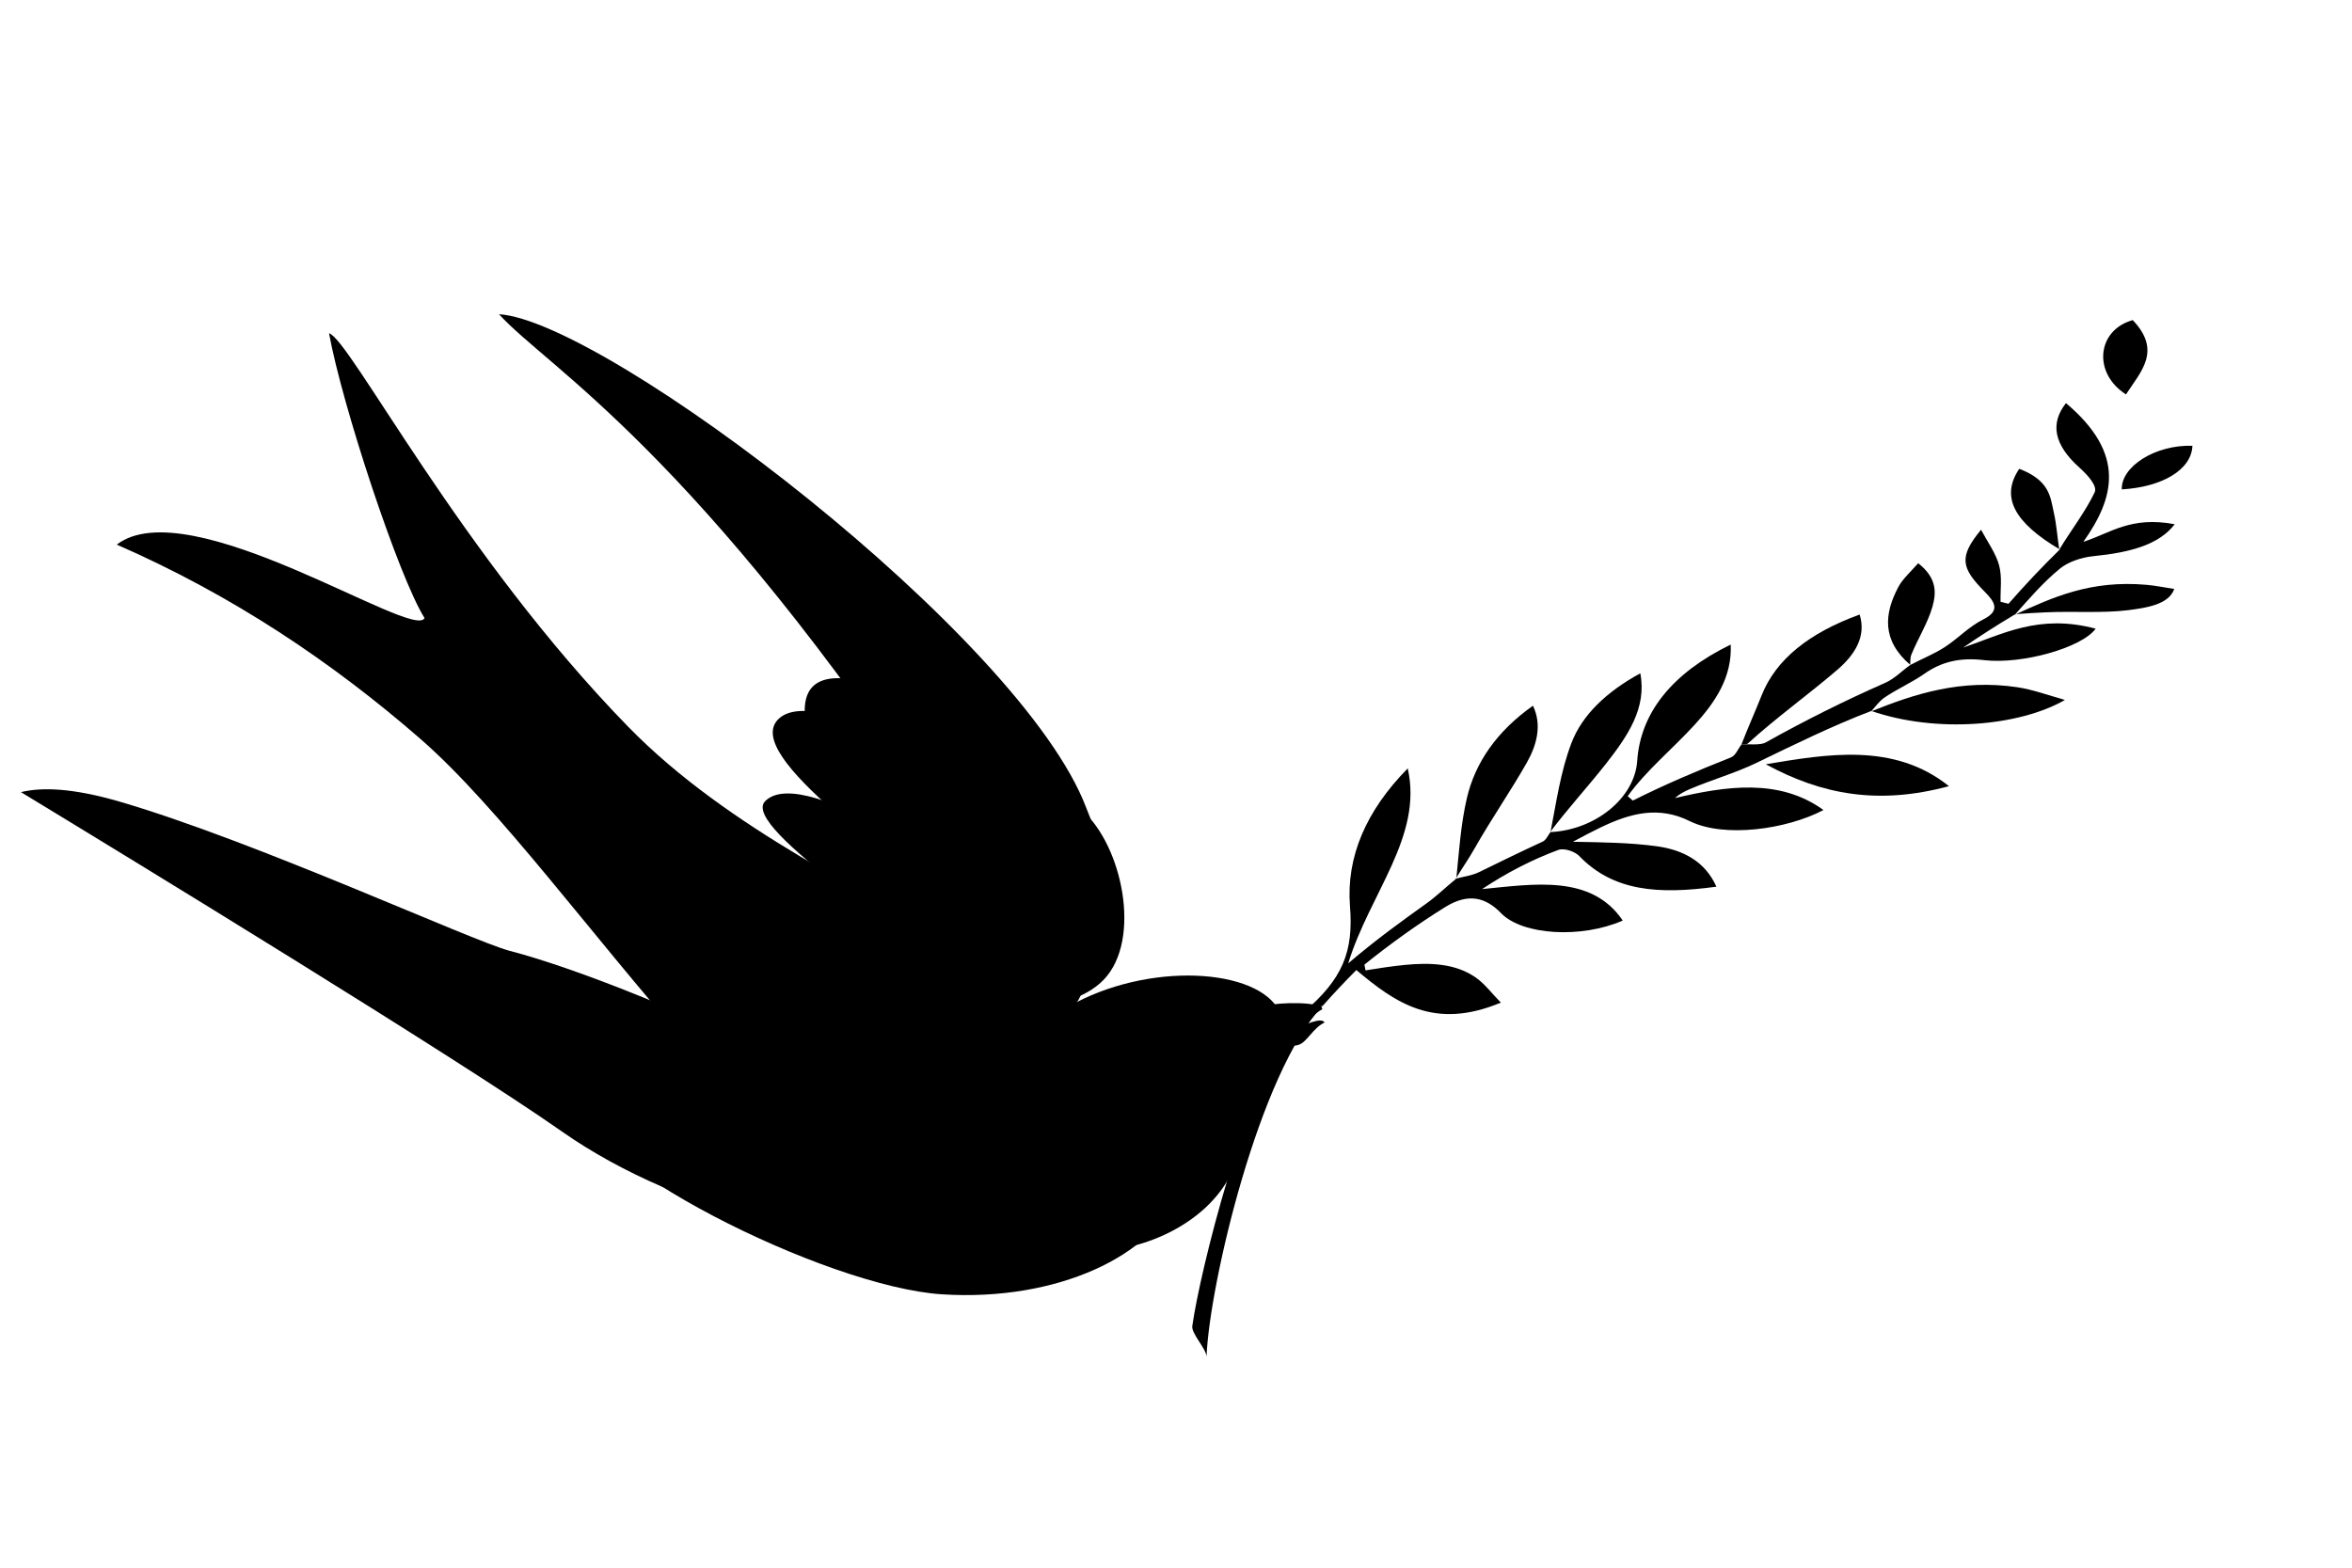
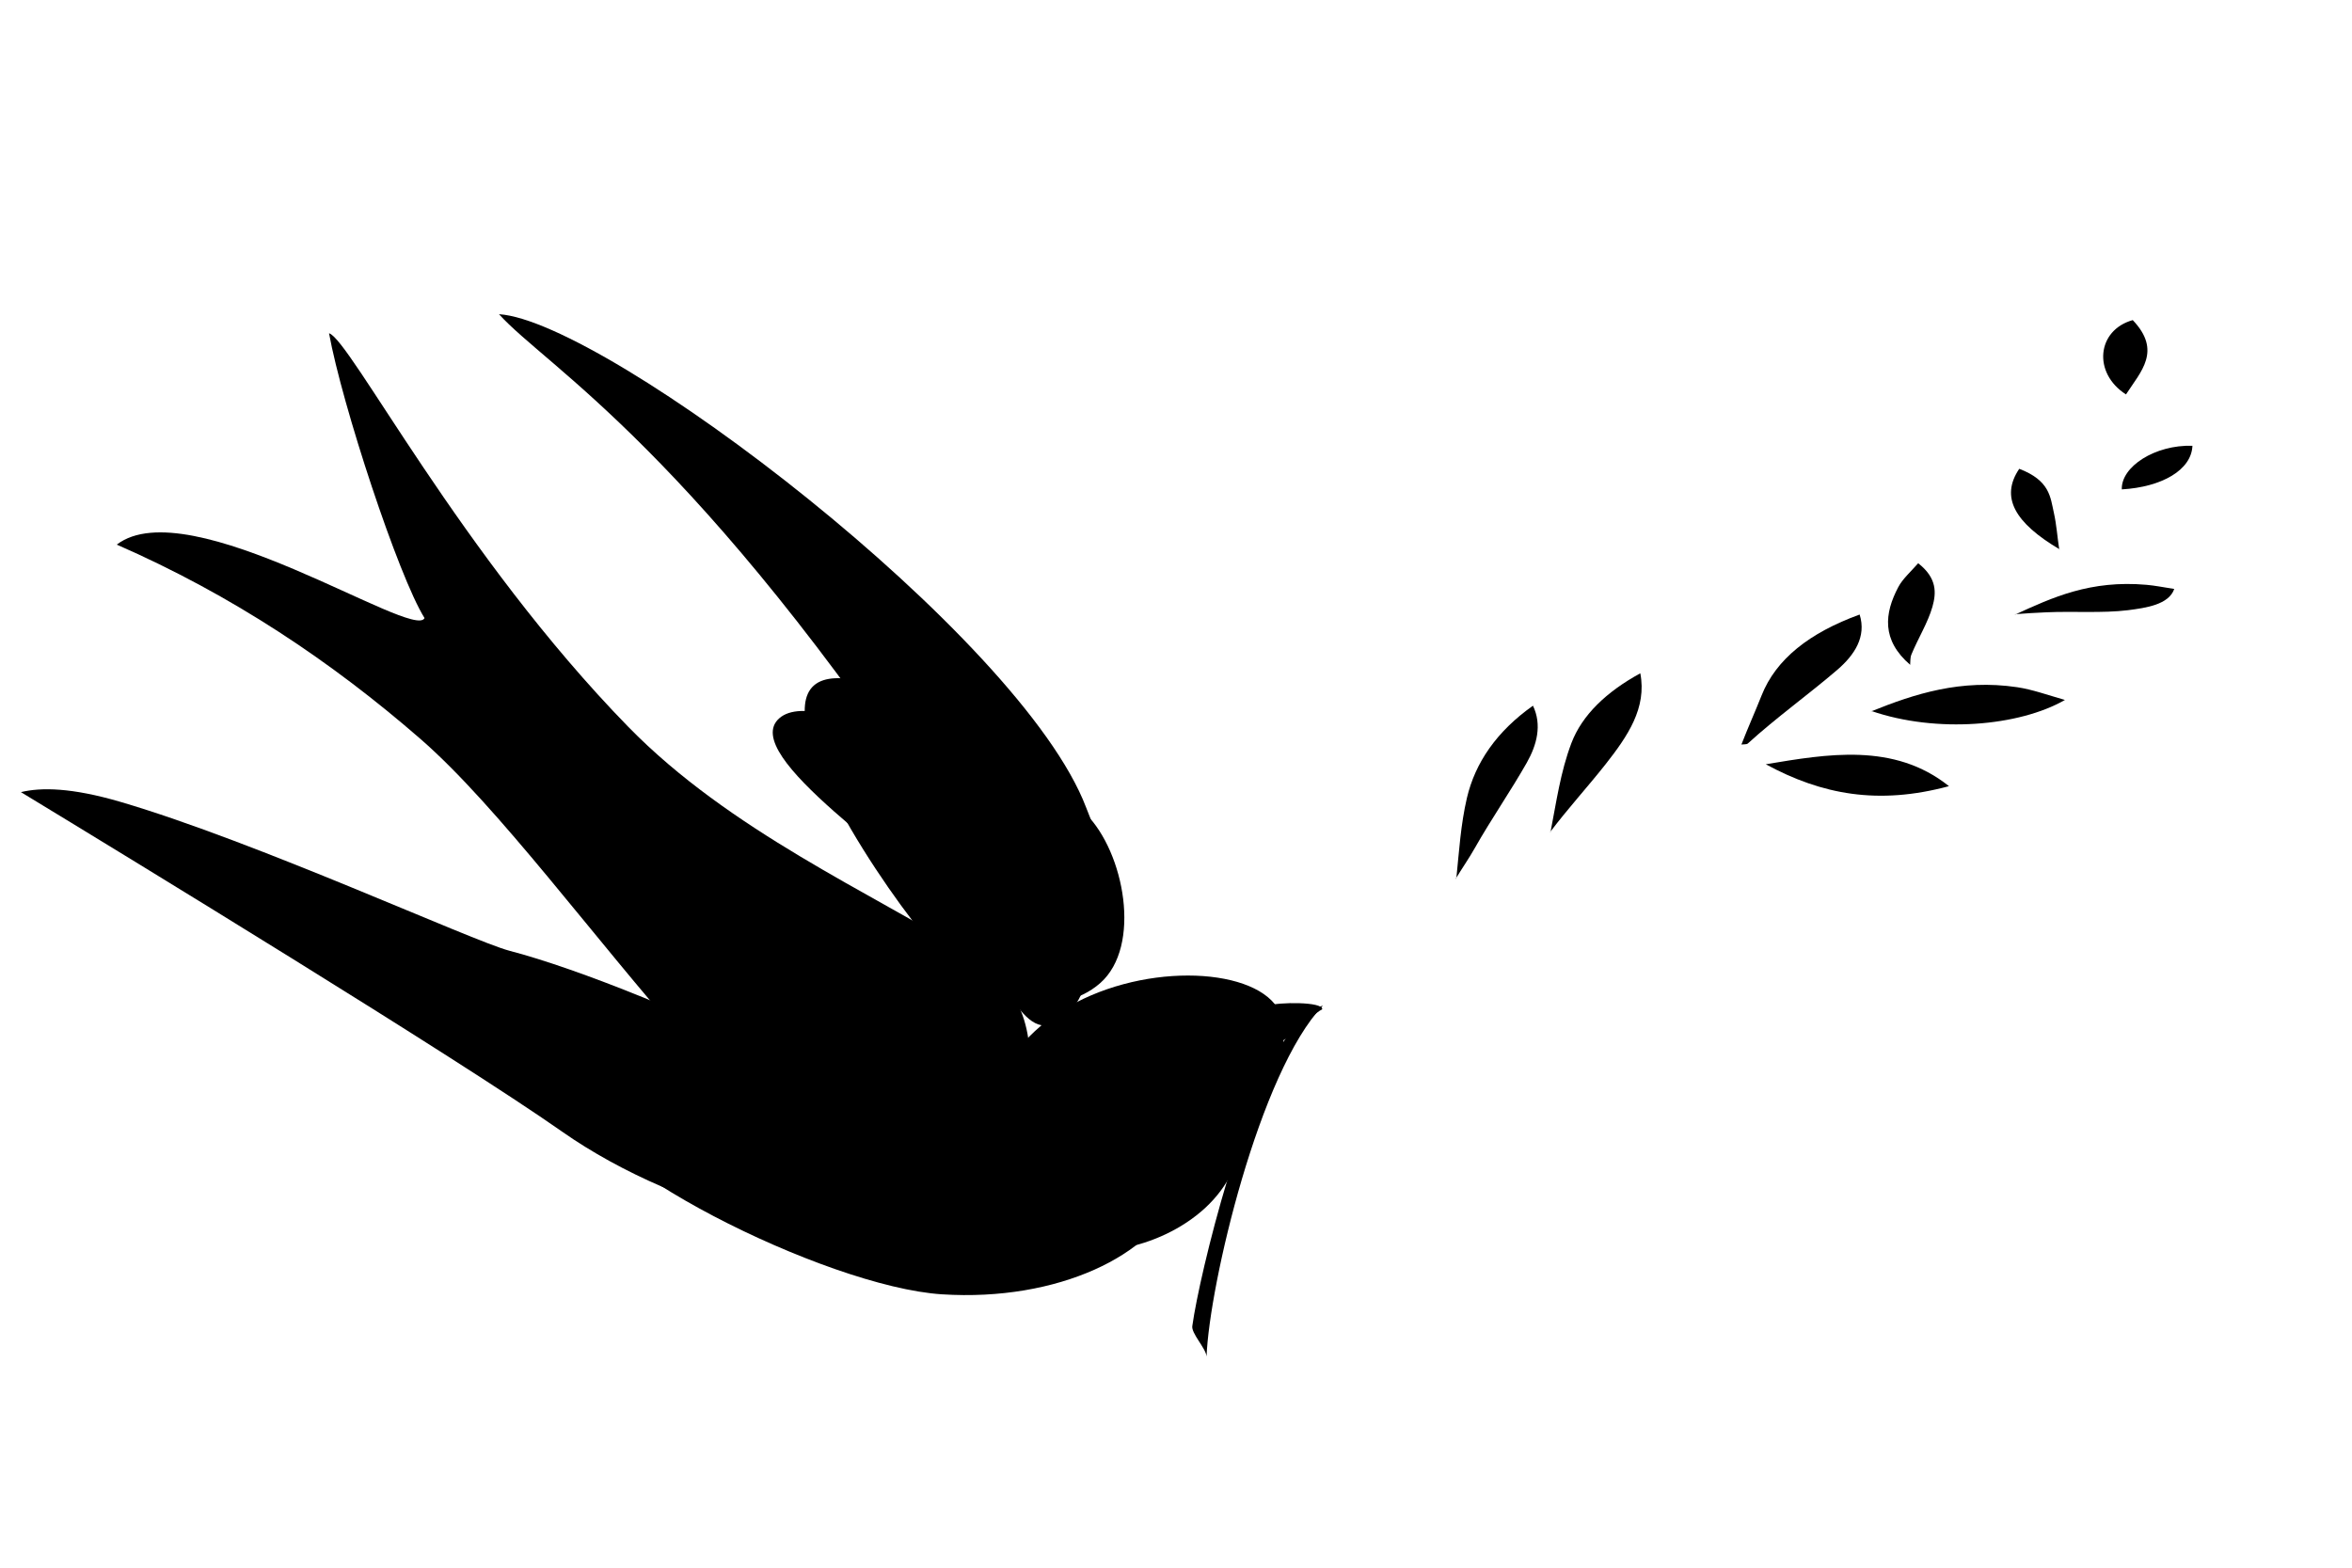
<svg xmlns="http://www.w3.org/2000/svg" version="1.1" id="Layer_1" x="0px" y="0px" width="1920px" height="1280px" viewBox="0 0 1920 1280" enable-background="new 0 0 1920 1280" xml:space="preserve">
  <g>
    <path fill-rule="evenodd" clip-rule="evenodd" d="M1079.967,821.009c-51.914,54.038-92.842,228.228-95.02,286.581   c-0.507-6.84-12.938-19.178-11.592-25.212c5.982-42.922,43.513-196.035,82.495-243.154c2.42-4.265,5.172-8.28,7.781-12.3" />
-     <path fill-rule="evenodd" clip-rule="evenodd" d="M1063.632,826.924c32.603-27.463,41.396-50.113,38.39-87.068   c-3.13-40.227,13.134-77.856,47.154-112.479c12.554,55.56-31.035,101.976-48.594,159.189c22.909-19.523,43.15-34.091,63.558-48.688   c8.584-6.096,16.328-13.773,24.689-20.486c-0.167,0.031-0.33,0.062-0.504,0.093c6.351-1.807,13.08-2.481,19.05-5.396   c17.131-8.367,34.44-16.865,52.052-24.957c2.646-1.219,4.206-5.085,6.294-7.729c-0.111,0.003-0.224,0.005-0.335,0.007   c36.4-1.596,68.811-27.396,71.08-57.808c2.577-39.674,28.674-72.1,76.358-95.312c2.468,52.639-54.227,82.161-84.081,123.765   c1.397,1.198,2.795,2.396,4.153,3.628c25.779-12.982,52.688-24.385,80.062-35.245c3.991-1.574,5.716-6.877,8.553-10.422   c-0.085-0.049-0.169-0.096-0.269-0.144c6.804-0.539,15.564,0.899,20.213-1.701c31.267-17.499,63.626-33.709,97.143-48.483   c8.211-3.64,13.868-9.865,20.863-14.759c-0.031,0.027-0.069,0.039-0.106,0.059c9.38-5.003,19.938-9.202,28.298-14.686   c11.115-7.256,19.253-16.457,31.533-22.668c13.9-6.951,9.168-14.184,1.308-22.159c-19.48-19.646-21.873-28.461-3.321-50.954   c5.126,9.673,12.15,19.33,14.749,29.067c2.611,9.873,0.923,19.814,1.197,29.743c2.15,0.544,4.319,1.111,6.462,1.656   c13.313-15.222,27.271-30.039,41.911-44.359c-0.111,0.002-0.223,0.003-0.351-0.001c9.452-15.745,21.213-30.711,28.789-46.651   c2.425-5.056-5.532-13.996-12.436-20.183c-20.749-18.577-24.153-35.949-10.979-52.652c49.205,41.512,39.645,77.244,14.182,113.274   c22.53-7.331,38.496-21.07,74.575-14.401c-12.557,16.485-35.677,23.032-66.199,26.076c-10.719,1.051-21.228,5.071-27.274,10.021   c-14.207,11.565-25.295,24.745-36.959,37.737c0.054-0.102,0.096-0.185,0.142-0.268c-14.593,8.677-28.743,17.744-42.475,27.198   c32.581-11.046,61.874-27.771,108.252-15.469c-11.403,15.645-59.97,29.178-90.737,25.74c-21.074-2.611-35.975,1.869-49.142,11.11   c-9.852,6.923-22.218,12.376-32.402,19.312c-4.622,3.158-7.456,7.525-11.045,11.387c0.052-0.124,0.111-0.259,0.163-0.383   c-32.761,12.548-63.363,27.717-94.169,42.602c-17.117,8.254-36.596,13.746-54.392,21.409c-4.119,1.778-8.078,3.884-11.756,7.146   c41.683-9.807,85.27-16.362,121.278,9.749c-30.282,15.938-80.931,22.848-108.868,9.206c-25.601-12.818-48.638-6.671-72.731,4.847   c-6.962,3.325-13.763,6.94-22.967,11.869c24.251,0.426,46.577,0.686,68.346,3.633c22.488,3.073,39.865,12.983,48.822,33.032   c-47.688,6.517-84.179,3.728-111.924-24.998c-3.485-3.665-12.279-6.794-17.125-5.012c-21.661,8.01-42.259,18.709-62.238,31.973   c42.307-4.056,89.199-12.202,114.815,25.682c-33.633,14.793-81.65,12.02-99.204-5.902c-12.433-12.945-26.621-16.871-45.504-5.234   c-23.091,14.333-45.083,30.195-66.155,47.105c0.297,1.587,0.6,3.142,0.896,4.71c10.571-1.691,21.233-3.377,31.92-4.434   c20.996-2.046,41.861-1.261,58.402,10.517c7.096,5.041,12.477,12.374,20.149,20.23c-54.412,22.826-86.242,0.069-117.965-26.581   c-10.239,10.346-17.869,18.469-27.261,28.983" />
    <path fill-rule="evenodd" clip-rule="evenodd" d="M1188.829,717.393c2.249-22.063,3.563-44.032,8.658-65.901   c6.73-28.65,24.21-54.313,53.916-75.294c7.506,15.731,3.178,31.962-5.014,46.489c-13.182,23.245-29.078,46.119-42.6,69.986   c-4.739,8.377-10.388,16.453-15.434,24.81C1188.325,717.486,1188.829,717.393,1188.829,717.393z" />
    <path fill-rule="evenodd" clip-rule="evenodd" d="M1421.511,608.016c5.233-13.512,11.221-26.828,16.511-40.16   c11.727-29.662,39.135-51.237,80.055-66.096c5.714,18.246-4.375,33.146-18.047,44.981c-23.42,20.133-49.996,39.132-73.282,60.353   c-0.886,0.801-3.528,0.564-5.439,0.805C1421.242,607.873,1421.51,608.008,1421.511,608.016z" />
    <path fill-rule="evenodd" clip-rule="evenodd" d="M1527.433,580.86c35.479-14.332,73.285-26.602,119.239-19.763   c12.474,1.869,24.591,6.297,38.981,10.403c-37.254,21.453-104.694,27.395-158.072,8.986   C1527.597,580.485,1527.433,580.86,1527.433,580.86z" />
    <path fill-rule="evenodd" clip-rule="evenodd" d="M1265.721,679.403c4.764-24.419,8.08-48.961,17.061-72.682   c8.725-22.891,28.529-41.85,56.244-56.984c5.456,28.351-10.358,51.375-28.419,74.352c-14.557,18.437-30.909,36.302-45.221,55.321   C1265.497,679.408,1265.609,679.406,1265.721,679.403z" />
    <path fill-rule="evenodd" clip-rule="evenodd" d="M1441.468,624.014c49.709-8.262,104.624-18.081,149.525,17.883   C1533.267,657.472,1487.121,648.806,1441.468,624.014z" />
    <path fill-rule="evenodd" clip-rule="evenodd" d="M1644.84,501.849c30.638-14.006,61.493-28.423,107.602-24.339   c6.549,0.595,13.212,1.89,22.454,3.363c-4.446,12.888-23.22,15.473-37.792,17.349c-20.708,2.563-44.796,0.709-66.989,1.73   c-8.416,0.359-16.758,0.872-25.093,1.528C1644.981,501.582,1644.84,501.849,1644.84,501.849z" />
    <path fill-rule="evenodd" clip-rule="evenodd" d="M1559.461,542.929c-23.745-20.339-21.169-42.136-9.795-63.657   c3.442-6.517,9.928-12.257,16.204-19.395c15.604,12.197,14.77,24.368,11.635,35.522c-3.791,13.225-11.778,25.88-17.181,39.031   c-1.094,2.72-0.736,5.723-1.024,8.577C1559.354,542.988,1559.471,542.945,1559.461,542.929z" />
    <path fill-rule="evenodd" clip-rule="evenodd" d="M1741.021,261.366c23.91,25.148,6.668,41.85-5.529,60.675   C1708.164,304.541,1711.737,269.52,1741.021,261.366z" />
    <path fill-rule="evenodd" clip-rule="evenodd" d="M1681.491,448.628c-36.873-21.767-48.797-42.732-33.114-65.855   c25.049,9.602,25.379,23.175,28.23,35.822c2.248,10.001,2.846,19.963,4.401,29.996   C1681.141,448.627,1681.491,448.628,1681.491,448.628z" />
    <path fill-rule="evenodd" clip-rule="evenodd" d="M1789.743,363.965c-0.784,19.763-24.918,33.689-57.653,35.619   C1731.402,381.09,1759.142,363.03,1789.743,363.965z" />
  </g>
  <g>
    <path fill-rule="evenodd" clip-rule="evenodd" d="M1042.838,822.903c21.715,34.172-28.584,135.742-91.29,175.578   c-62.725,39.844-114.106,2.888-135.814-31.285c-21.712-34.18-12.409-101.721,50.304-141.557S1021.117,788.731,1042.838,822.903z" />
    <path fill-rule="evenodd" clip-rule="evenodd" d="M863.974,1010.213c-19.098-20.537,2.335-96.064,40.031-131.112   c37.696-35.056,77.353-16.362,96.46,4.176c19.102,20.555,21.277,67.724-16.414,102.779   C946.362,1021.096,883.068,1030.752,863.974,1010.213z" />
    <path fill-rule="evenodd" clip-rule="evenodd" d="M898.118,802.69c-34.188,30.076-94.912,16.968-135.631-29.295   c-40.711-46.279-132.282-183.621-98.086-213.705c34.2-30.083,178.208,61.289,221.921,104.744   C917.889,695.807,932.314,772.599,898.118,802.69z" />
    <path fill-rule="evenodd" clip-rule="evenodd" d="M898.448,797.608c-22.356,39.692-90.505-66.182-124.423-117.646   C567.6,366.78,446.394,299.834,407.341,256.532c87.38,5.584,426.012,262.464,479.307,402.82   C909.219,718.788,931.439,739.024,898.448,797.608z" />
    <path fill-rule="evenodd" clip-rule="evenodd" d="M869.884,829.45c-34.196,30.092-47.253-32.311-87.968-78.582   c-40.715-46.279-179.945-134.334-145.753-164.418c34.192-30.084,178.208,61.281,221.913,104.744   C889.647,722.565,904.08,799.358,869.884,829.45z" />
-     <path fill-rule="evenodd" clip-rule="evenodd" d="M858.402,897.07c-34.188,30.092-20.721-35.325-61.432-81.597   c-40.715-46.263-194.076-139.751-172.281-161.411c32.307-32.089,176.62,68.623,220.338,112.078   C876.589,797.512,892.606,866.987,858.402,897.07z" />
    <path fill-rule="evenodd" clip-rule="evenodd" d="M17.081,646.76c16.585-4.018,41.455-3.699,81.115,7.922   c111.525,32.678,287.322,113.67,317.668,121.592C528.77,805.706,808.484,935.1,775.66,972.875   c-56.544,65.084-221.209,18.168-316.722-48.855C372.529,863.391,104.484,699.848,17.081,646.76z" />
    <path fill-rule="evenodd" clip-rule="evenodd" d="M720.313,920.376c-10.401,36.925-66.396,53.446-125.08,36.909   c-58.684-16.529-118.346-53.256-107.95-90.172S595.38,856.471,654.064,873C712.748,889.53,730.713,883.459,720.313,920.376z" />
    <path fill-rule="evenodd" clip-rule="evenodd" d="M795.303,897.516c-10.4,36.924-66.4,53.445-125.076,36.908   c-58.688-16.529-129.45-47.639-119.054-84.564c10.396-36.916,119.197-16.25,177.881,0.279S805.7,860.607,795.303,897.516z" />
    <path fill-rule="evenodd" clip-rule="evenodd" d="M769.94,977.283c-114.396,55.028-300.065-263.753-426.652-373.891   c-72.644-63.206-153.708-117.495-247.964-158.723c59.014-45.197,242.877,78.82,251.225,59.96   c-21.282-34.013-67.402-174.328-77.946-232.508c16.983,4.646,107.381,181.107,244.336,321.391   c82.559,84.572,198.141,135.33,279.201,185.832c45.13,28.127,52.961,65.656,46.943,116.66   C834.28,936.708,787.58,968.788,769.94,977.283z" />
    <path fill-rule="evenodd" clip-rule="evenodd" d="M959.873,975.803c-18.068,48.395-95.807,87.085-190.95,80.992   c-95.143-6.094-302.388-110.52-299.139-161.332c3.257-50.797,217.013-30.061,312.156-23.959   C877.087,877.606,977.67,928.108,959.873,975.803z" />
    <path fill-rule="evenodd" clip-rule="evenodd" d="M1079.381,824.032c-6.699,3.652-8.83,7.732-23.004,19.266   c-9.164,7.462-19.33,11.9-22.178,6.301c-2.307-4.566-2.656-27.379,0.469-28.43C1043.76,818.106,1079.777,817.764,1079.381,824.032z   " />
-     <path fill-rule="evenodd" clip-rule="evenodd" d="M1046.457,848.739c-1.201-3.754,5.082-3.771,10.922-7.699   c6.682-4.535,21.938-10.851,23.848-6.125c-9.195,4.247-14.367,16.004-21.049,18.16   C1053.48,855.213,1047.658,852.485,1046.457,848.739z" />
+     <path fill-rule="evenodd" clip-rule="evenodd" d="M1046.457,848.739c-1.201-3.754,5.082-3.771,10.922-7.699   c-9.195,4.247-14.367,16.004-21.049,18.16   C1053.48,855.213,1047.658,852.485,1046.457,848.739z" />
  </g>
</svg>